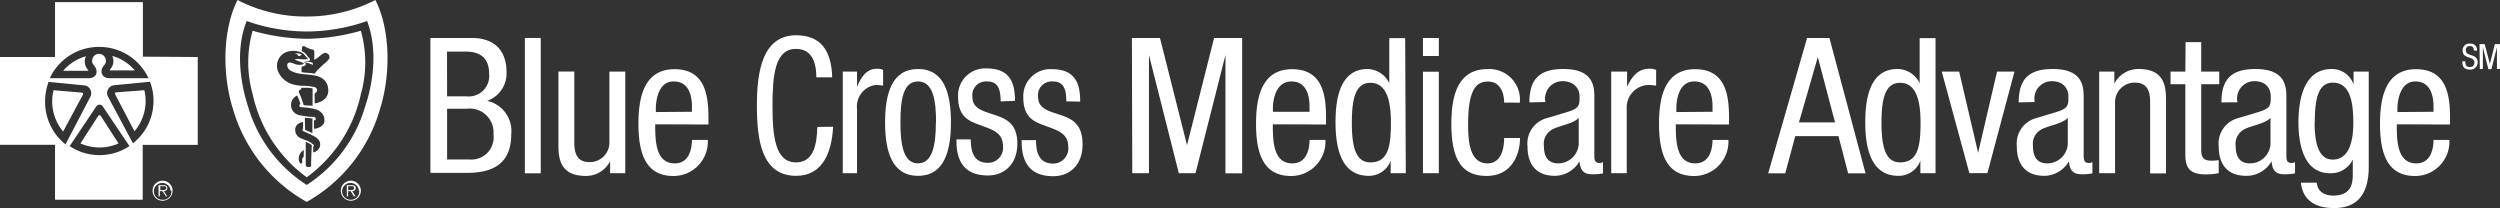
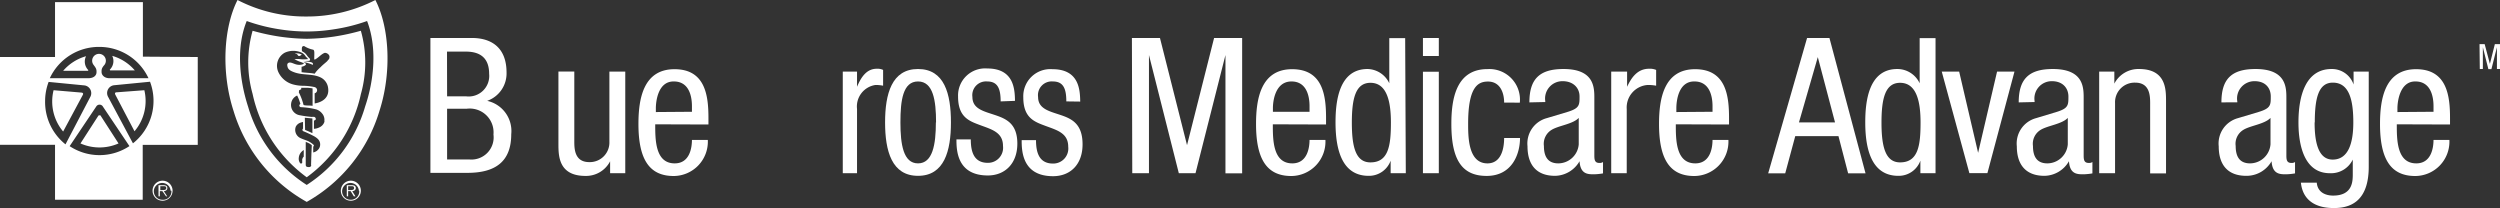
<svg xmlns="http://www.w3.org/2000/svg" id="Layer_1" data-name="Layer 1" viewBox="0 0 277.12 23.06">
  <rect x="0" y="0" width="277.12" height="23.06" fill="#333333" stroke="none" />
  <defs>
    <style>.cls-1{fill:#fff;}</style>
  </defs>
  <title>BC_M_Advantage_white</title>
  <path class="cls-1" d="M47.71,4.21h4.6c2,0,3.84.92,3.84,3.84A3.22,3.22,0,0,1,54,11.18v0a3.42,3.42,0,0,1,2.67,3.7c0,3-1.72,4.28-4.85,4.28H47.71Zm1.85,6.47h2.12a2.28,2.28,0,0,0,2.54-2.5c0-1.55-.78-2.46-2.58-2.46H49.55Zm0,7h2.52a2.46,2.46,0,0,0,2.62-2.77,2.64,2.64,0,0,0-2.94-2.86h-2.2Z" />
-   <path class="cls-1" d="M58.18,4.21h1.76v15H58.18Z" />
  <path class="cls-1" d="M69.31,19.2H67.63V17.88h0a3,3,0,0,1-2.73,1.62c-3,0-3-2.25-3-3.57v-8h1.76v7.77c0,.86.06,2.27,1.66,2.27a2.17,2.17,0,0,0,2.23-2.27V7.94h1.76Z" />
  <path class="cls-1" d="M72.63,13.78c0,1.72,0,4.33,2.16,4.33,1.68,0,1.91-1.76,1.91-2.6h1.76a3.81,3.81,0,0,1-3.78,4c-2.75,0-3.91-1.91-3.91-5.77,0-2.81.55-6.07,4-6.07s3.76,3,3.76,5.42v.71Zm4.07-1.39v-.61c0-1.26-.4-2.75-2-2.75C72.91,9,72.7,11.3,72.7,12v.42Z" />
-   <path class="cls-1" d="M92.35,14.05c-.15,2.83-1.15,5.44-4.1,5.44-3.84,0-4.35-4-4.35-7.79s.62-7.79,4.35-7.79c2.76,0,3.91,1.72,4,4.66H90.49c0-1.7-.53-3.15-2.25-3.15-2.31,0-2.61,2.81-2.61,6.28S85.94,18,88.24,18c2,0,2.31-2.1,2.36-3.93Z" />
  <path class="cls-1" d="M93.42,7.94H95V9.62h0c.45-1.07,1.06-2,2.19-2a1.48,1.48,0,0,1,.7.13V9.5a4,4,0,0,0-.85-.08A2.41,2.41,0,0,0,95,12.08V19.2H93.42Z" />
  <path class="cls-1" d="M101.76,7.65c2.93,0,3.65,2.75,3.65,5.92s-.74,5.92-3.65,5.92-3.65-2.75-3.65-5.92S98.85,7.65,101.76,7.65Zm2,5.92c0-2.44-.32-4.54-2-4.54s-1.95,2.1-1.95,4.54.32,4.54,1.95,4.54S103.74,16,103.74,13.57Z" />
  <path class="cls-1" d="M110.92,11.24c0-1.43-.34-2.21-1.49-2.21a1.52,1.52,0,0,0-1.64,1.72c0,1.32,1.25,1.58,2.5,2s2.48.95,2.48,3.17-1.38,3.53-3.27,3.53c-3.44,0-3.48-2.83-3.48-4h1.59c0,1.37.34,2.6,1.89,2.6a1.67,1.67,0,0,0,1.68-1.87c0-1.51-1.25-1.83-2.48-2.29s-2.5-.86-2.5-3.19a3,3,0,0,1,3.23-3.11c2.95,0,3.06,2.27,3.08,3.59Z" />
  <path class="cls-1" d="M118.2,11.24c0-1.43-.34-2.21-1.49-2.21a1.52,1.52,0,0,0-1.64,1.72c0,1.32,1.25,1.58,2.5,2S120,13.74,120,16s-1.38,3.53-3.27,3.53c-3.44,0-3.48-2.83-3.48-4h1.59c0,1.37.34,2.6,1.89,2.6a1.67,1.67,0,0,0,1.68-1.87c0-1.51-1.25-1.83-2.48-2.29s-2.5-.86-2.5-3.19a3,3,0,0,1,3.23-3.11c2.95,0,3.06,2.27,3.08,3.59Z" />
  <path class="cls-1" d="M125.47,4.21h3.11l3,11.88h0l3-11.88h3.11v15h-1.85V6.1h0l-3.32,13.1h-1.85L127.36,6.1h0V19.2h-1.85Z" />
  <path class="cls-1" d="M141.09,13.78c0,1.72,0,4.33,2.16,4.33,1.68,0,1.91-1.76,1.91-2.6h1.76a3.81,3.81,0,0,1-3.78,4c-2.75,0-3.91-1.91-3.91-5.77,0-2.81.55-6.07,4-6.07s3.76,3,3.76,5.42v.71Zm4.07-1.39v-.61c0-1.26-.4-2.75-2-2.75-1.85,0-2.06,2.27-2.06,2.94v.42Z" />
  <path class="cls-1" d="M155.83,19.2h-1.68V17.81h0a2.55,2.55,0,0,1-2.44,1.68c-2.67,0-3.67-2.37-3.67-5.92,0-2.35.38-5.92,3.55-5.92A2.73,2.73,0,0,1,154,9.23h0v-5h1.76ZM151.91,18c2,0,2.27-1.85,2.27-4.41,0-2.18-.38-4.41-2.27-4.41-1.64,0-2.06,1.72-2.06,4.41S150.27,18,151.91,18Z" />
  <path class="cls-1" d="M157.73,4.21h1.76v2h-1.76Zm0,3.74h1.76V19.2h-1.76Z" />
  <path class="cls-1" d="M166.73,11.37c0-1.09-.44-2.33-1.79-2.33-1.09,0-2.2.55-2.2,4.66,0,1.47,0,4.41,2.14,4.41,1.51,0,1.85-1.6,1.85-2.81h1.76c0,1.78-.88,4.2-3.7,4.2s-3.91-1.91-3.91-5.77c0-2.81.55-6.07,4-6.07a3.39,3.39,0,0,1,3.59,3.72Z" />
  <path class="cls-1" d="M169.53,11.35c0-2.56,1.09-3.7,3.78-3.7,3.42,0,3.42,2.06,3.42,3.23v6.28c0,.46,0,.9.54.9a.64.64,0,0,0,.42-.1v1.26a6.47,6.47,0,0,1-1,.1c-.67,0-1.51,0-1.6-1.45h0a3.19,3.19,0,0,1-2.71,1.62c-2.1,0-3.06-1.26-3.06-3.28a2.91,2.91,0,0,1,2.12-3.11l2.37-.71c1.28-.4,1.28-.76,1.28-1.7S174.4,9,173.22,9a1.92,1.92,0,0,0-1.93,2.21v.1ZM175,13.07c-.65.69-2.21.84-3,1.32a1.8,1.8,0,0,0-.86,1.79c0,1.13.4,1.93,1.6,1.93A2.29,2.29,0,0,0,175,16Z" />
  <path class="cls-1" d="M178.6,7.94h1.76V9.62h0c.5-1.07,1.18-2,2.44-2a1.8,1.8,0,0,1,.78.13V9.5a4.87,4.87,0,0,0-.95-.08,2.5,2.5,0,0,0-2.31,2.67V19.2H178.6Z" />
  <path class="cls-1" d="M185.76,13.78c0,1.72,0,4.33,2.16,4.33,1.68,0,1.91-1.76,1.91-2.6h1.76a3.81,3.81,0,0,1-3.78,4c-2.75,0-3.91-1.91-3.91-5.77,0-2.81.55-6.07,4-6.07s3.76,3,3.76,5.42v.71Zm4.07-1.39v-.61c0-1.26-.4-2.75-2-2.75C186,9,185.82,11.3,185.82,12v.42Z" />
  <path class="cls-1" d="M200.31,4.21h2.48l4,15h-1.93l-1.07-4.12H199l-1.11,4.12H196Zm-.9,9.36h4l-1.91-7.24h0Z" />
  <path class="cls-1" d="M214.55,19.2h-1.68V17.81h0a2.55,2.55,0,0,1-2.44,1.68c-2.67,0-3.67-2.37-3.67-5.92,0-2.35.38-5.92,3.55-5.92a2.73,2.73,0,0,1,2.48,1.58h0v-5h1.76ZM210.62,18c2,0,2.27-1.85,2.27-4.41,0-2.18-.38-4.41-2.27-4.41-1.64,0-2.06,1.72-2.06,4.41S209,18,210.62,18Z" />
  <path class="cls-1" d="M215.24,7.94h1.93l2.1,9h0l2.1-9h1.93l-3,11.25h-2Z" />
  <path class="cls-1" d="M223.77,11.35c0-2.56,1.09-3.7,3.78-3.7,3.42,0,3.42,2.06,3.42,3.23v6.28c0,.46,0,.9.55.9a.64.64,0,0,0,.42-.1v1.26a6.51,6.51,0,0,1-1,.1c-.67,0-1.51,0-1.6-1.45h0a3.19,3.19,0,0,1-2.71,1.62c-2.1,0-3.07-1.26-3.07-3.28a2.91,2.91,0,0,1,2.12-3.11L228,12.4c1.28-.4,1.28-.76,1.28-1.7S228.64,9,227.46,9a1.92,1.92,0,0,0-1.93,2.21v.1Zm5.44,1.72c-.65.69-2.2.84-3,1.32a1.8,1.8,0,0,0-.86,1.79c0,1.13.4,1.93,1.6,1.93A2.29,2.29,0,0,0,229.21,16Z" />
  <path class="cls-1" d="M232.69,7.94h1.68V9.27h0a3,3,0,0,1,2.73-1.62c3,0,3,2.25,3,3.57v8h-1.76V11.43c0-.86-.06-2.27-1.66-2.27a2.17,2.17,0,0,0-2.23,2.27V19.2h-1.76Z" />
-   <path class="cls-1" d="M242.27,4.67H244V7.94h2V9.33h-2v7.22c0,.9.23,1.26,1.16,1.26a5.33,5.33,0,0,0,.78-.06V19.2a7.43,7.43,0,0,1-1.43.13c-1.83,0-2.27-.76-2.27-2.23V9.33h-1.64V7.94h1.64Z" />
  <path class="cls-1" d="M246.24,11.35c0-2.56,1.09-3.7,3.78-3.7,3.42,0,3.42,2.06,3.42,3.23v6.28c0,.46,0,.9.54.9a.64.64,0,0,0,.42-.1v1.26a6.47,6.47,0,0,1-1,.1c-.67,0-1.51,0-1.6-1.45h0A3.19,3.19,0,0,1,249,19.49c-2.1,0-3.06-1.26-3.06-3.28a2.91,2.91,0,0,1,2.12-3.11l2.37-.71c1.28-.4,1.28-.76,1.28-1.7S251.11,9,249.93,9A1.92,1.92,0,0,0,248,11.24v.1Zm5.44,1.72c-.65.69-2.21.84-3,1.32a1.8,1.8,0,0,0-.86,1.79c0,1.13.4,1.93,1.6,1.93A2.29,2.29,0,0,0,251.68,16Z" />
  <path class="cls-1" d="M262.57,18.48c0,3.36-1.55,4.58-3.82,4.58-.69,0-3.4,0-3.7-2.81h1.76c.08,1,.88,1.43,1.81,1.43,2.27,0,2.18-1.74,2.18-2.52V17.69h0a2.67,2.67,0,0,1-2.54,1.51c-3.28,0-3.48-4.14-3.48-5.63,0-3,.82-5.92,3.67-5.92a2.53,2.53,0,0,1,2.44,1.72h0V7.94h1.68Zm-6-4.91c0,1.83.27,4.12,2,4.12s2.29-1.81,2.29-4.12-.38-4.41-2.27-4.41C257,9.16,256.59,10.88,256.59,13.57Z" />
  <path class="cls-1" d="M265.68,13.78c0,1.72,0,4.33,2.16,4.33,1.68,0,1.91-1.76,1.91-2.6h1.76a3.81,3.81,0,0,1-3.78,4c-2.75,0-3.91-1.91-3.91-5.77,0-2.81.55-6.07,4-6.07s3.76,3,3.76,5.42v.71Zm4.07-1.39v-.61c0-1.26-.4-2.75-2-2.75C266,9,265.75,11.3,265.75,12v.42Z" />
-   <path class="cls-1" d="M274.22,5.6c0-.29-.11-.49-.43-.49a.41.41,0,0,0-.46.45c0,.78,1.31.31,1.31,1.33a.78.78,0,0,1-.86.82c-.65,0-.84-.33-.84-.92h.34c0,.31,0,.64.52.64a.47.47,0,0,0,.48-.49c0-.78-1.3-.33-1.3-1.34a.72.72,0,0,1,.81-.76.69.69,0,0,1,.78.77Z" />
  <path class="cls-1" d="M274.85,4.89h.57L276,7.08h0l.55-2.19h.57V7.65h-.34V5.24h0l-.61,2.42h-.34l-.61-2.42h0V7.65h-.34Z" />
  <path class="cls-1" d="M16.91,21.14A1.11,1.11,0,1,1,18,22.25,1.11,1.11,0,0,1,16.91,21.14Zm2,0a.93.93,0,1,0-.93,1A.92.92,0,0,0,19,21.14Zm-.38.62H18.4L18,21.19h-.28v.57h-.15V20.53h.54c.33,0,.44.12.44.32s-.17.33-.39.34ZM18,21.07c.17,0,.43,0,.43-.22s-.16-.21-.31-.21h-.35v.44Z" />
  <path class="cls-1" d="M37.78,21.14a1.11,1.11,0,1,1,1.11,1.11A1.11,1.11,0,0,1,37.78,21.14Zm2,0a.93.93,0,1,0-.93,1A.92.92,0,0,0,39.82,21.14Zm-.38.62h-.18l-.35-.57h-.28v.57h-.15V20.53H39c.33,0,.44.12.44.32s-.17.33-.39.34Zm-.58-.69c.18,0,.43,0,.43-.22s-.16-.21-.31-.21h-.35v.44Z" />
  <path class="cls-1" d="M11,11.21" />
  <path class="cls-1" d="M11,11.21" />
  <path class="cls-1" d="M11,11.21" />
  <path class="cls-1" d="M11,11.21" />
  <path class="cls-1" d="M41.61,0A16.55,16.55,0,0,1,34,1.83,16.35,16.35,0,0,1,26.33,0c-1.58,3.1-1.81,8.09-.44,12.3A17.25,17.25,0,0,0,34,22.38,17.24,17.24,0,0,0,42.06,12.3C43.42,8.09,43.2,3.1,41.61,0ZM40.47,11.82A15.44,15.44,0,0,1,34,20.5h0a15.45,15.45,0,0,1-6.5-8.68c-1-3.08-1.31-6.68-.15-9.49A19.34,19.34,0,0,0,31,3.25,19.36,19.36,0,0,0,34,3.49h0a19.39,19.39,0,0,0,3-.24,19.39,19.39,0,0,0,3.69-.92C41.78,5.14,41.52,8.74,40.47,11.82Z" />
  <path class="cls-1" d="M9.54,6.23A5.2,5.2,0,0,0,7,7.85H9.75a.07.07,0,0,0,0-.12A1.34,1.34,0,0,1,9.54,6.23Zm3.42,4c-.22,0-.24.11-.19.24l2.14,4.08A5.18,5.18,0,0,0,16,10ZM11,12.8a.1.1,0,0,0-.08,0l-2,3.1a5.22,5.22,0,0,0,4.22,0l-2-3.1A.1.1,0,0,0,11,12.8Zm3.94-5a5.17,5.17,0,0,0-2.5-1.61,1.33,1.33,0,0,1-.23,1.49.07.07,0,0,0,0,.12Zm.9-1.52V.24H6.1V6.32H0v9.73H6.1v6.09h9.72V16.06h6.1V6.32ZM11,5.2a6,6,0,0,1,5.46,3.47H12.15c-.61,0-.88-.37-.89-.66s0-.46.32-.82a.76.76,0,1,0-1.21,0c.28.37.34.48.33.82s-.28.65-.89.66H5.52A6,6,0,0,1,11,5.2Zm-6,6a6,6,0,0,1,.39-2.12h0l4,.39A.87.87,0,0,1,10,10.76L7.26,16h0A6,6,0,0,1,5,11.21Zm9.34,5a6,6,0,0,1-6.62,0h0l2.94-4.38a.43.43,0,0,1,.75,0l2.94,4.38h0Zm.41-.29h0l-2.77-5.18a.87.87,0,0,1,.65-1.28l4-.39h0a6,6,0,0,1-1.92,6.85ZM9,10.26,5.94,10A5.18,5.18,0,0,0,7,14.58L9.19,10.5C9.24,10.37,9.22,10.28,9,10.26Z" />
  <path class="cls-1" d="M40,3.41a24.13,24.13,0,0,1-3,.65,23.28,23.28,0,0,1-3,.24h0a23.28,23.28,0,0,1-3-.24,24.1,24.1,0,0,1-3-.65,12.92,12.92,0,0,0,0,7A15.43,15.43,0,0,0,34,19.65,15.43,15.43,0,0,0,40,10.44,12.92,12.92,0,0,0,40,3.41Zm-6.5,14.21c0,.22,0,.32,0,.42a.14.14,0,0,1-.26,0,.82.82,0,0,1-.12-.55,1.06,1.06,0,0,1,.3-.66,1.05,1.05,0,0,1,.25-.2v.74A.43.43,0,0,0,33.52,17.62Zm1,.69c0,.09-.07.23-.3.21s-.3-.06-.31-.26c0-.86,0-2.53,0-2.53a3.31,3.31,0,0,1,.37.16,1.43,1.43,0,0,1,.3.21s0,0,0,.1C34.52,16.84,34.49,18,34.48,18.31Zm.68-1.63a1.19,1.19,0,0,1-.46.22v-.64s.09-.08.07-.16-.47-.4-.71-.49-.56-.2-.79-.31a1,1,0,0,1-.5-1.26.91.91,0,0,1,.39-.39,1.79,1.79,0,0,1,.41-.13v.74a.17.17,0,0,0-.06.09.18.18,0,0,0,.08.19,12.21,12.21,0,0,1,1.22.57c.5.29.66.56.66.91A.81.81,0,0,1,35.16,16.68Zm-1.39-3.63.84.08v1.63l-.41-.19-.4-.17Zm2.19.39a1,1,0,0,1-.52.65,1.6,1.6,0,0,1-.66.19l0-.91a.4.4,0,0,0,.18-.1.17.17,0,0,0,0-.18.21.21,0,0,0-.14-.13.92.92,0,0,0-.27,0,10.92,10.92,0,0,1-1.3-.18,1.15,1.15,0,0,1-1-1.29,1.11,1.11,0,0,1,.67-.9,5.24,5.24,0,0,1,.22.5c.07.21.14.43.14.43a.22.22,0,0,0-.12.21.2.2,0,0,0,.17.15,8.64,8.64,0,0,1,1.68.24,1.38,1.38,0,0,1,.66.44A1.08,1.08,0,0,1,35.95,13.45Zm-2.84-3.23c0-.07,0-.14,0-.17s.25-.15.25-.15V9.73s.2,0,.66,0a4.54,4.54,0,0,1,.6.07v1.93c-.41-.06-.71,0-1-.09A6.81,6.81,0,0,0,33.11,10.21Zm1.74,1.26s0-.76,0-1.13a.35.35,0,0,0,.22-.52.38.38,0,0,0-.24-.17,6.32,6.32,0,0,0-1.29-.14,4.35,4.35,0,0,1-1.08-.15A2.52,2.52,0,0,1,30.86,8a1.66,1.66,0,0,1,.71-2.16,2.27,2.27,0,0,1,1.88,0,1.07,1.07,0,0,1,.45.44c.06.08.15.11.2.2s0,.08-.07.08a3.31,3.31,0,0,1-.73,0,2.62,2.62,0,0,0-.66,0,4.23,4.23,0,0,0,.57.27,3.19,3.19,0,0,1,.33.12s.13.06.14.1-.12.07-.2.1a1.24,1.24,0,0,1-.61,0c-.35-.08-.61-.28-.85-.2s-.18.33-.14.48c.09.36.53.51.85.62.95.31,2,.1,2.88.57a1.51,1.51,0,0,1,.74,1C36.69,11.29,34.85,11.47,34.85,11.47Zm1.46-4.76c-.22.23-.53.44-.8.73A4.27,4.27,0,0,0,35,8l-.12.17c-.52-.11-1-.09-1.45-.17V7.4s.41-.07.49-.27A.15.15,0,0,0,33.83,7a1.2,1.2,0,0,0-.23-.12,3.81,3.81,0,0,1,1.07.31.19.19,0,0,0,0-.18c-.05-.06-.08-.08-.22-.12s-.91-.14-.91-.14a4.31,4.31,0,0,0,.56,0c.13,0,.23,0,.26-.09s0-.16-.11-.25a2.44,2.44,0,0,1-.17-.19,2.05,2.05,0,0,0-.27-.33,2.2,2.2,0,0,0-.33-.21,1.13,1.13,0,0,1,0-.45.21.21,0,0,1,.24-.12,3,3,0,0,0,1,.4c.08.06.08.07.11.19s0,.68,0,.87a.09.09,0,0,0,.13,0c.37-.2.62-.54,1-.7.18-.07.66.17.55.54C36.5,6.57,36.42,6.59,36.31,6.71ZM34,19.65h0Z" />
  <path class="cls-1" d="M33.4,6.09a.5.5,0,0,1-.22.12c-.17,0-.15-.12-.26-.2s-.14,0-.21-.1c.25,0,.57,0,.76.17C33.45,6.07,33.41,6.09,33.4,6.09Z" />
</svg>